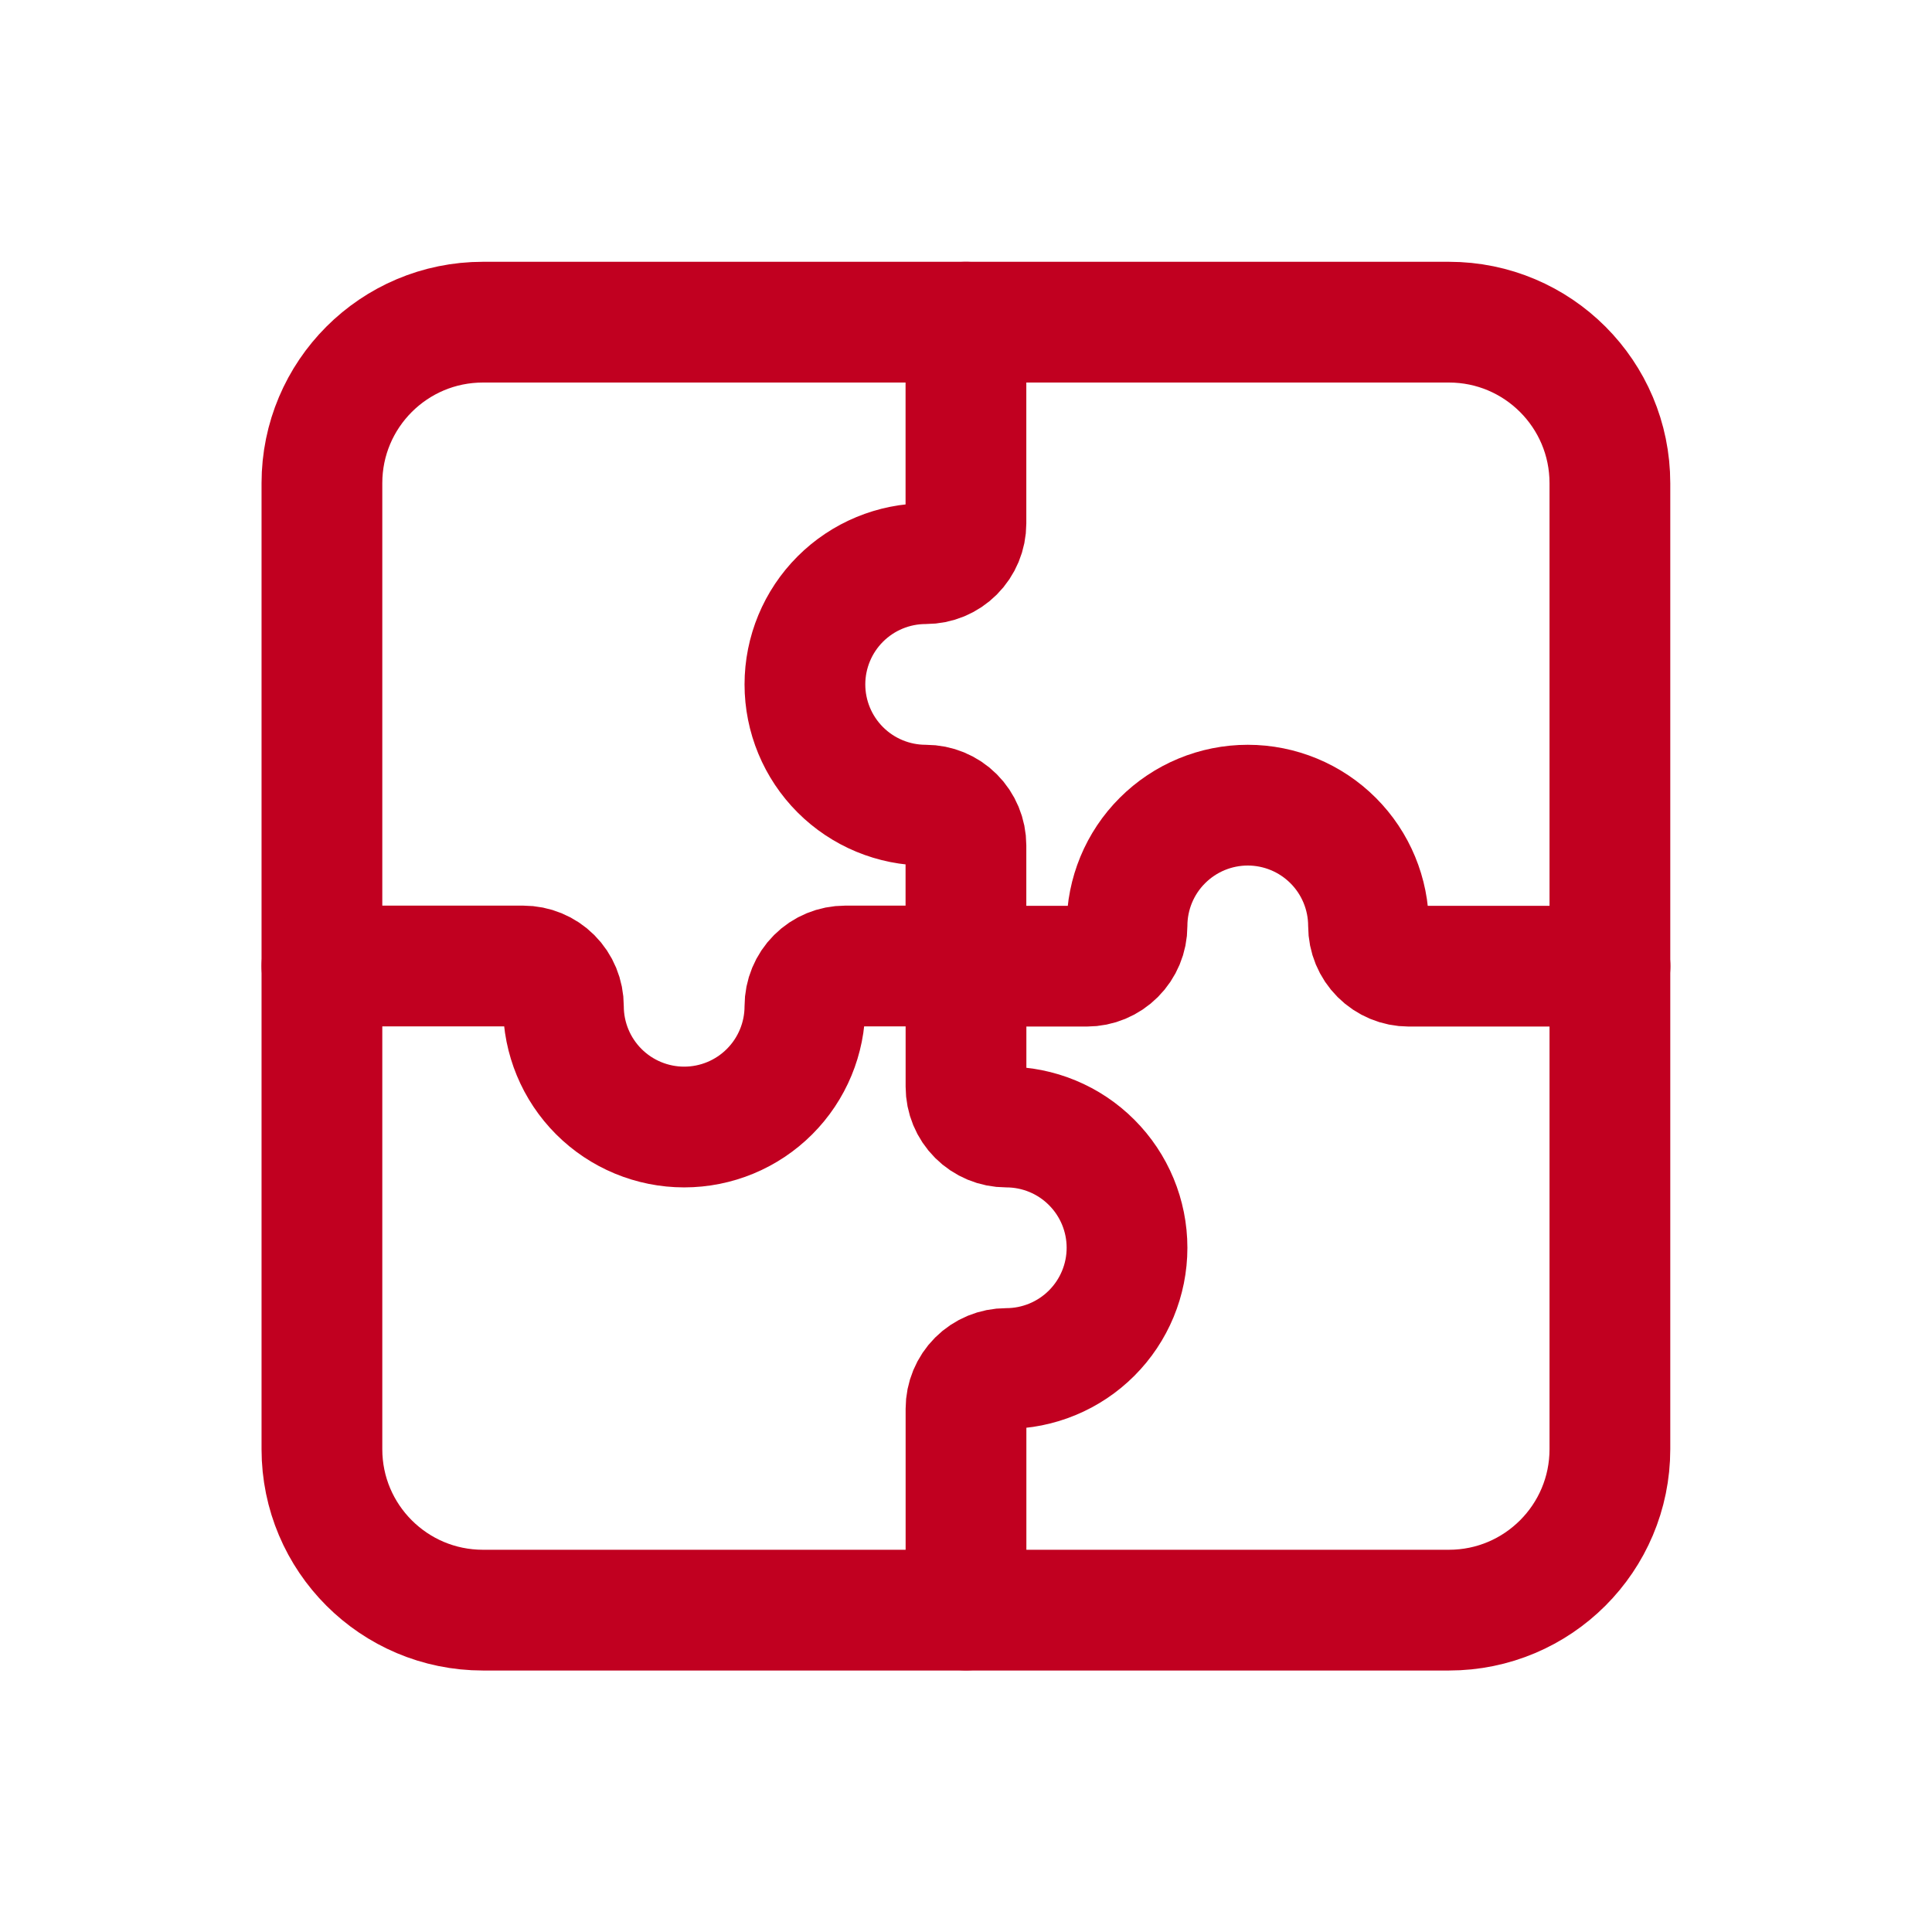
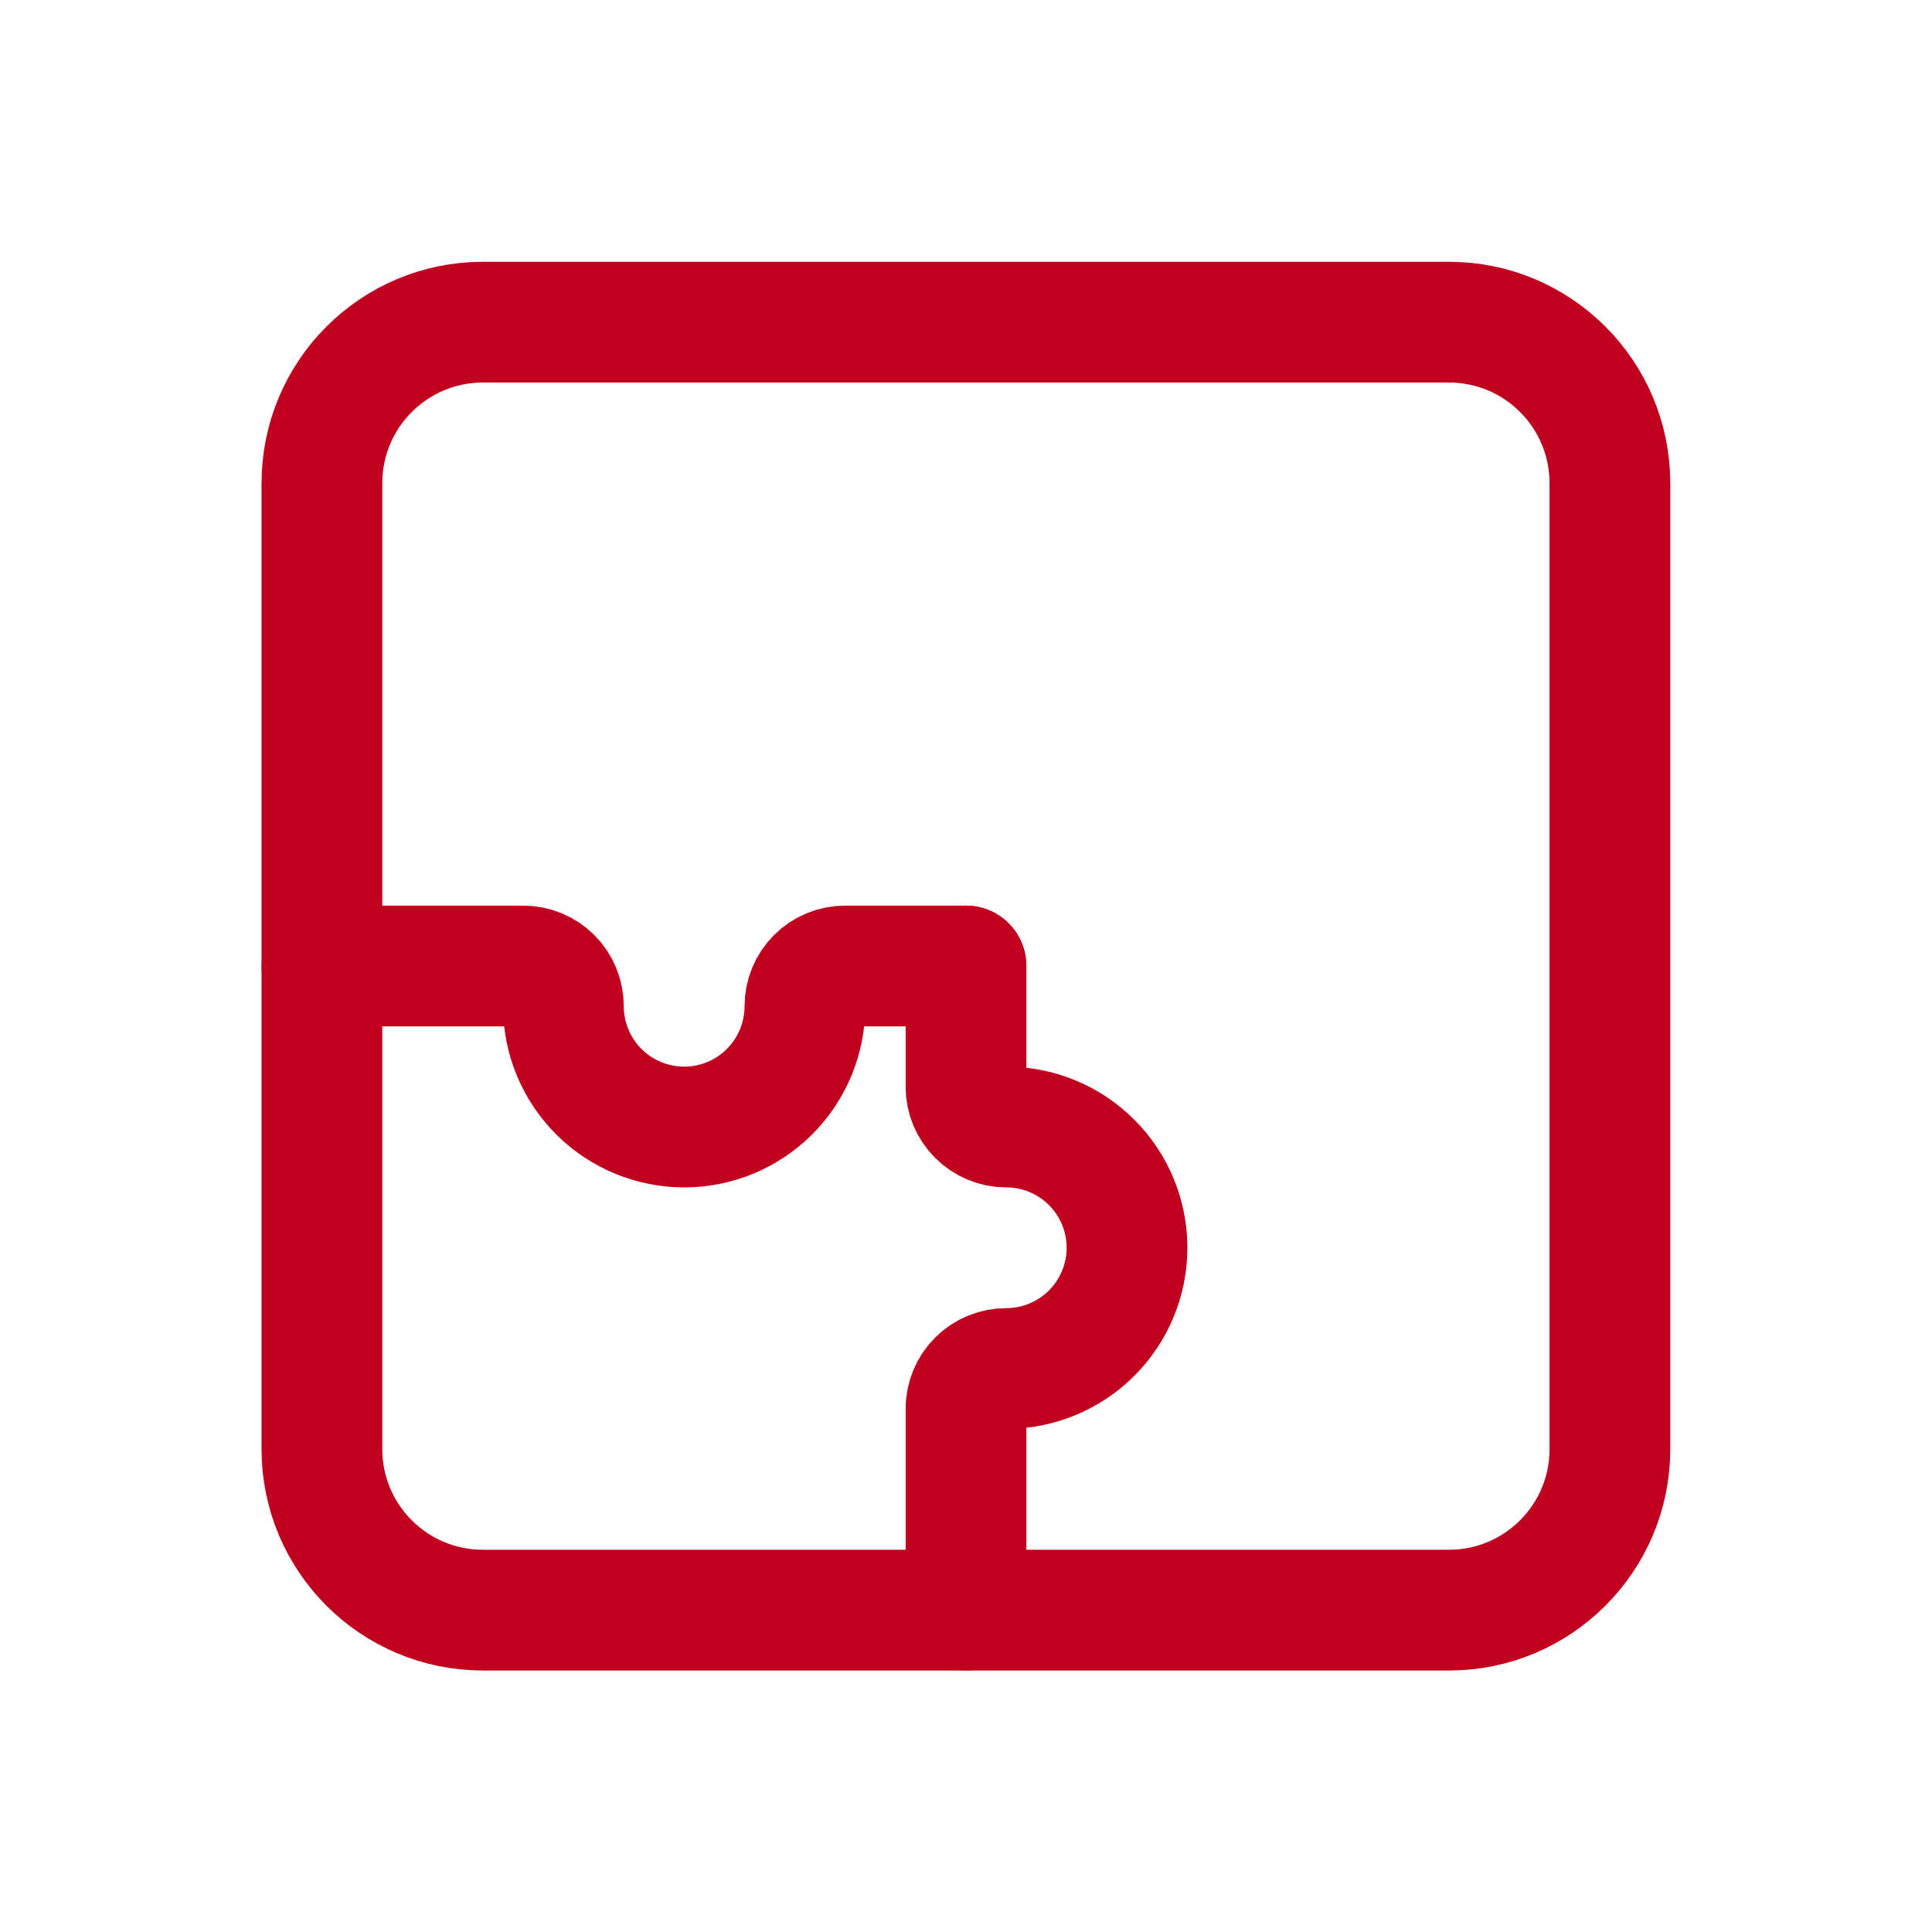
<svg xmlns="http://www.w3.org/2000/svg" width="32" height="32" viewBox="0 0 32 32" fill="none">
  <g clip-path="url(#clip0_1733_4926)">
    <path d="M23.999 5.336H7.999C6.526 5.336 5.332 6.53 5.332 8.003V24.003C5.332 25.475 6.526 26.669 7.999 26.669H23.999C25.471 26.669 26.665 25.475 26.665 24.003V8.003C26.665 6.53 25.471 5.336 23.999 5.336Z" stroke="#C10020" stroke-width="2" stroke-linecap="round" stroke-linejoin="round" />
-     <path d="M15.999 5.336V8.669C15.999 8.846 15.928 9.016 15.803 9.141C15.678 9.266 15.509 9.336 15.332 9.336C14.802 9.336 14.293 9.547 13.918 9.922C13.543 10.297 13.332 10.806 13.332 11.336C13.332 11.866 13.543 12.375 13.918 12.75C14.293 13.125 14.802 13.336 15.332 13.336C15.509 13.336 15.678 13.406 15.803 13.531C15.928 13.656 15.999 13.826 15.999 14.003V16.003" stroke="#C10020" stroke-width="2" stroke-linecap="round" stroke-linejoin="round" />
    <path d="M16 16V18C16 18.177 16.07 18.346 16.195 18.471C16.32 18.596 16.49 18.667 16.667 18.667C17.197 18.667 17.706 18.877 18.081 19.253C18.456 19.628 18.667 20.136 18.667 20.667C18.667 21.197 18.456 21.706 18.081 22.081C17.706 22.456 17.197 22.667 16.667 22.667C16.49 22.667 16.32 22.737 16.195 22.862C16.07 22.987 16 23.157 16 23.333V26.667" stroke="#C10020" stroke-width="2" stroke-linecap="round" stroke-linejoin="round" />
-     <path d="M26.667 16.003H23.333C23.157 16.003 22.987 15.932 22.862 15.807C22.737 15.682 22.667 15.513 22.667 15.336C22.667 14.806 22.456 14.297 22.081 13.922C21.706 13.547 21.197 13.336 20.667 13.336C20.136 13.336 19.628 13.547 19.253 13.922C18.877 14.297 18.667 14.806 18.667 15.336C18.667 15.513 18.596 15.682 18.471 15.807C18.346 15.932 18.177 16.003 18 16.003H16" stroke="#C10020" stroke-width="2" stroke-linecap="round" stroke-linejoin="round" />
    <path d="M15.999 16H13.999C13.822 16 13.652 16.07 13.527 16.195C13.402 16.32 13.332 16.49 13.332 16.667C13.332 17.197 13.121 17.706 12.746 18.081C12.371 18.456 11.863 18.667 11.332 18.667C10.802 18.667 10.293 18.456 9.918 18.081C9.543 17.706 9.332 17.197 9.332 16.667C9.332 16.49 9.262 16.32 9.137 16.195C9.012 16.07 8.842 16 8.665 16H5.332" stroke="#C10020" stroke-width="2" stroke-linecap="round" stroke-linejoin="round" />
  </g>
  <defs>
    <clipPath id="clip0_1733_4926">
      <rect width="32" height="32" fill="white" />
    </clipPath>
  </defs>
</svg>